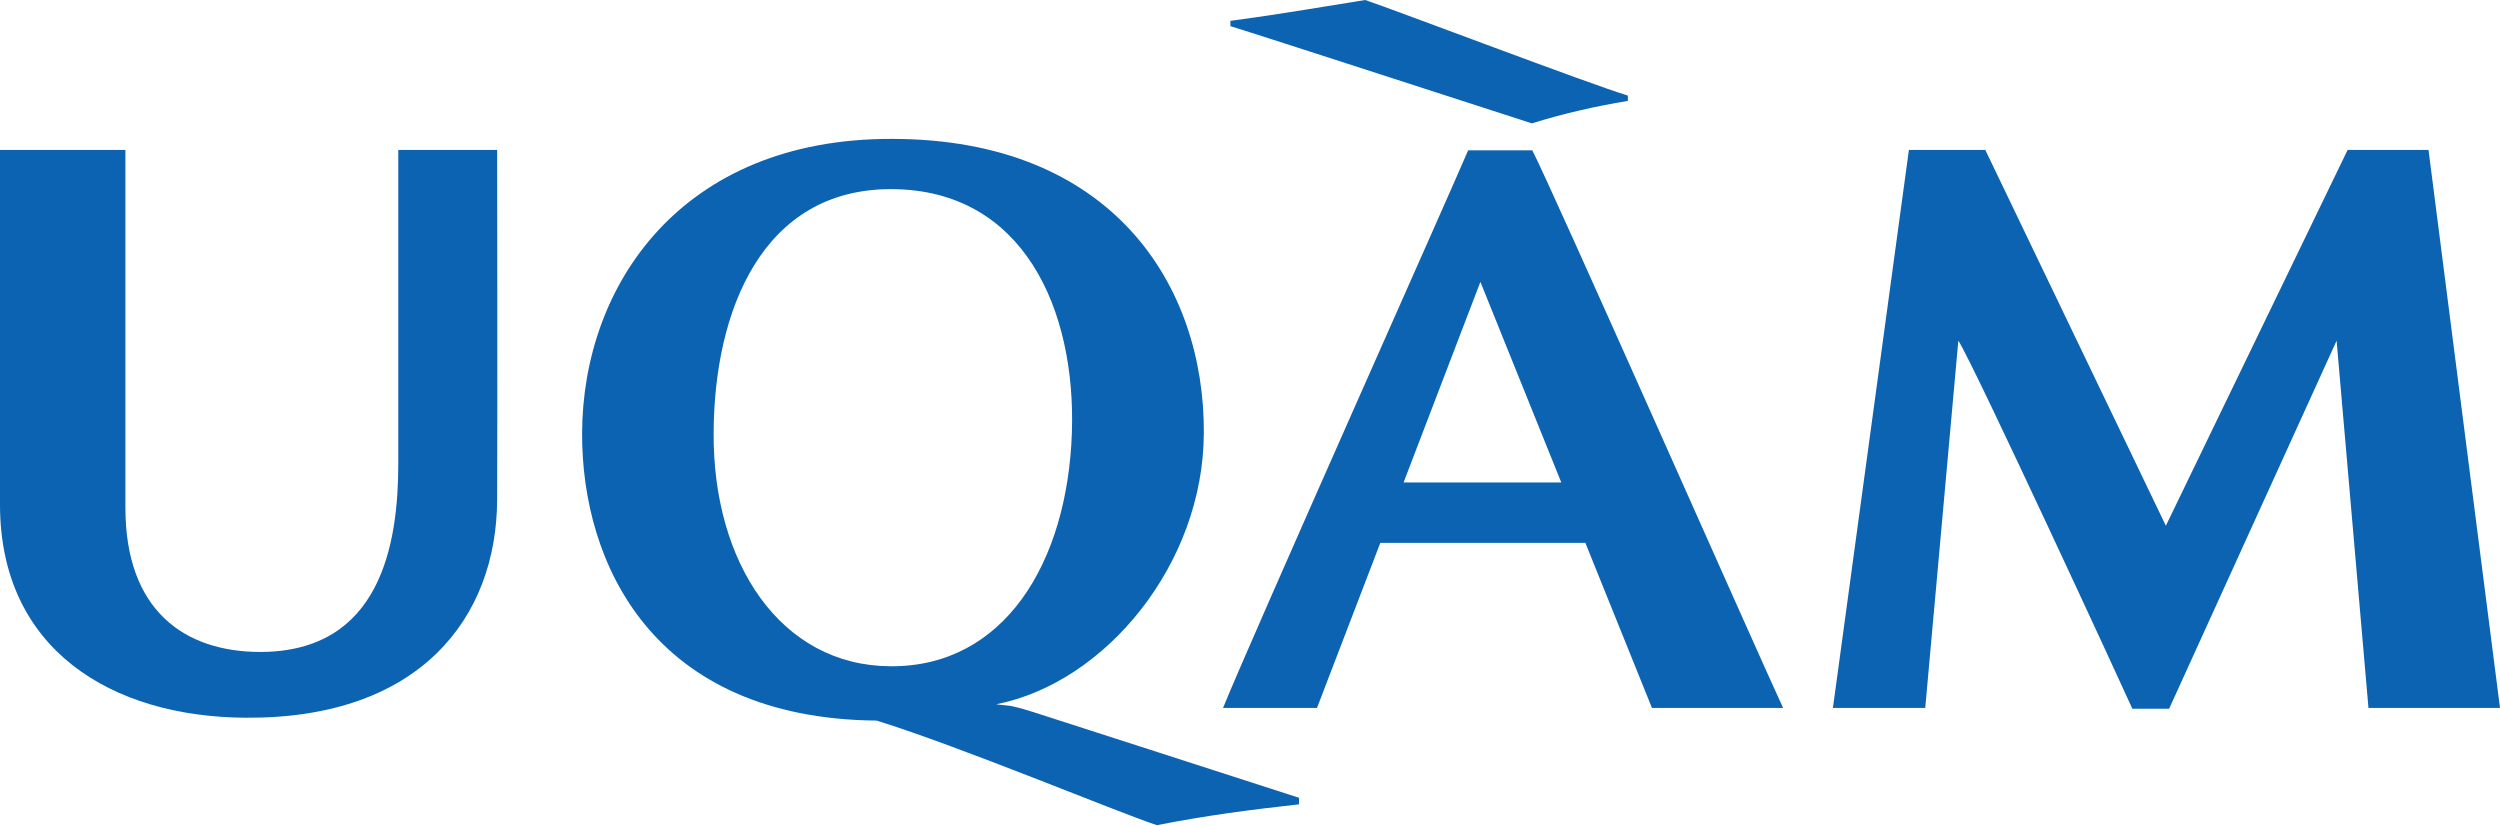
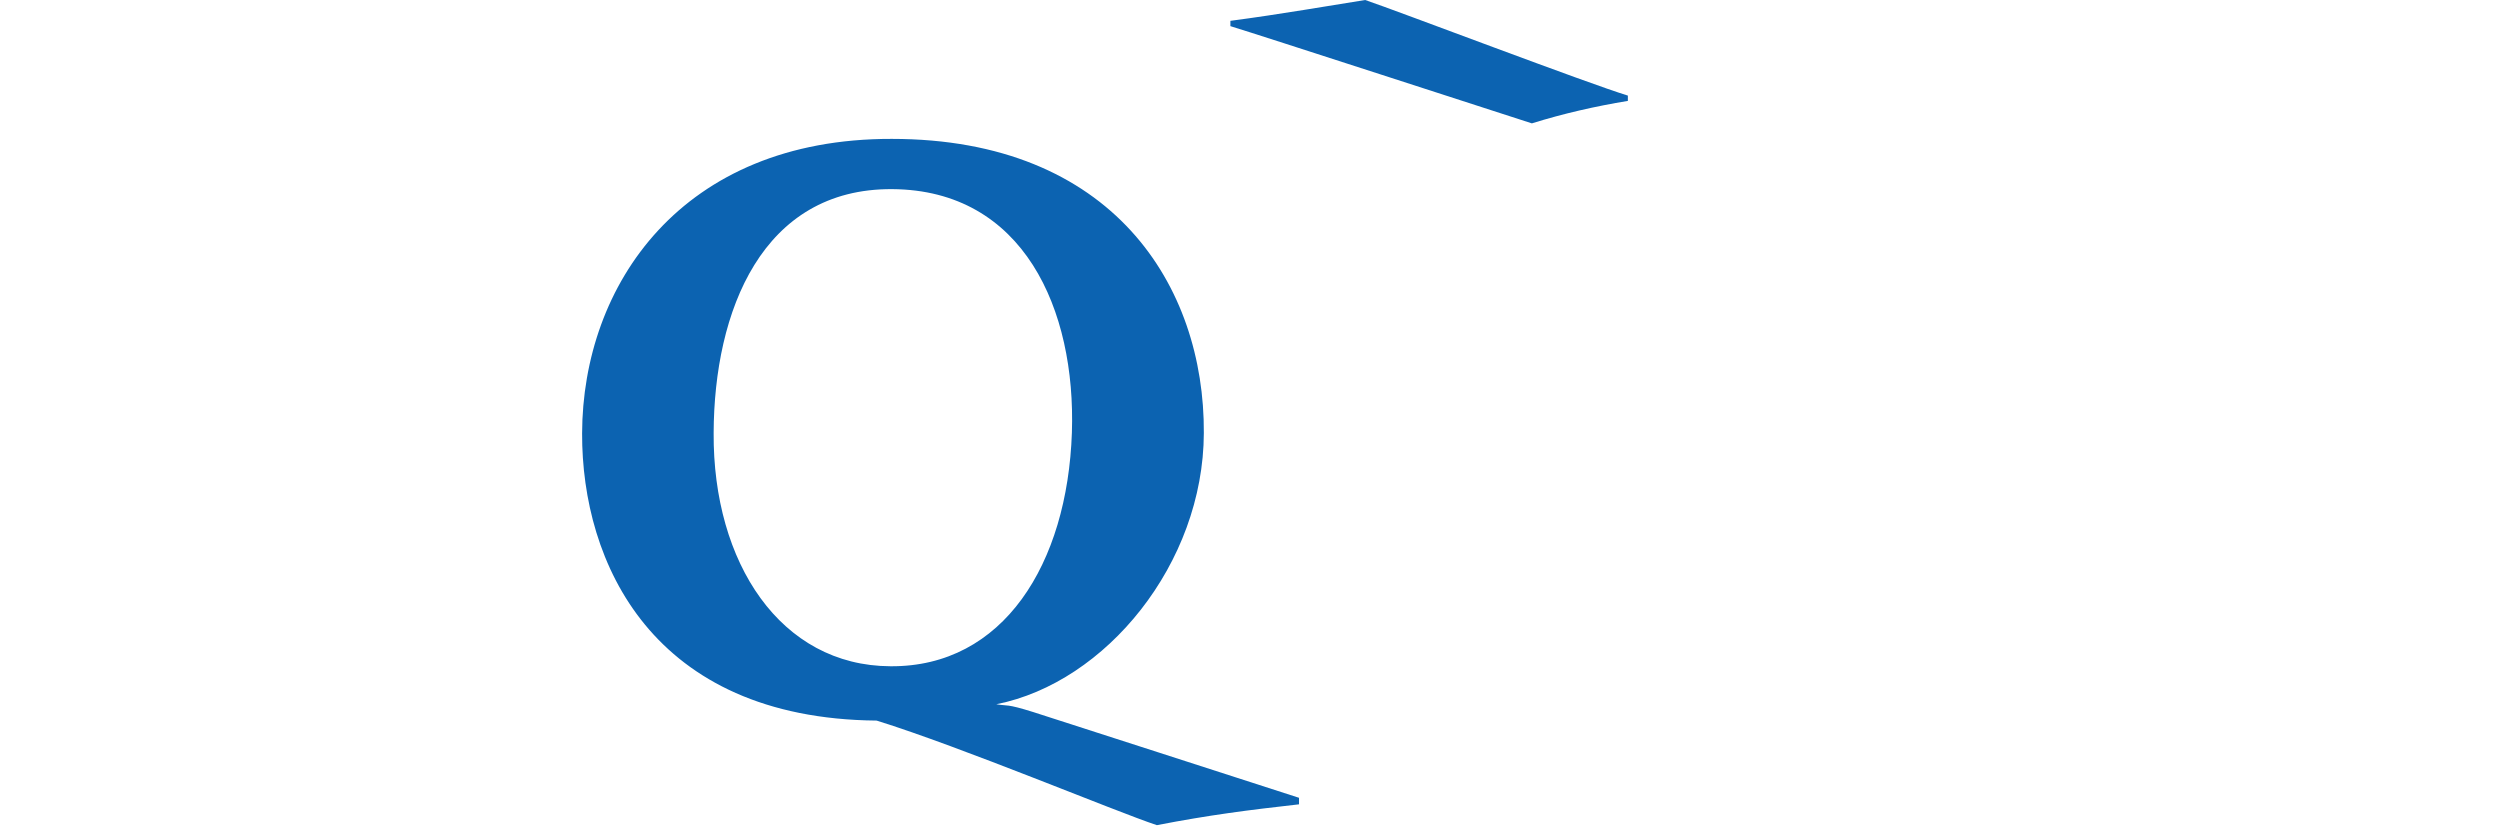
<svg xmlns="http://www.w3.org/2000/svg" version="1.1" id="Layer_1" x="0px" y="0px" viewBox="0 0 612 202.1" style="enable-background:new 0 0 612 202.1;" xml:space="preserve">
  <style type="text/css">
	.st0{fill:#0C63B1;}
</style>
  <path class="st0" d="M218.4,46.3c-31.8-0.2-43.6,29.8-43.7,59.7c-0.2,31.8,16.4,57,43.3,57.1c27.6,0.2,43.3-25,44.4-57.2  C263.4,75.8,250.6,46.5,218.4,46.3 M318,196.9c-12.4,1.4-21.9,2.6-34.8,5.1c-10-3.3-47.7-19.1-68.6-25.6  c-55-0.5-72.2-38.7-72.1-70.3c0.1-36.3,24.3-72.2,75.8-72.1c54.1,0,76.6,36,76.4,72c-0.1,32-24,61.1-50.8,66.4  c2.9,0.5,2.3-0.2,9,1.9c4.3,1.4,55.6,17.9,65.1,21L318,196.9z" />
-   <path class="st0" d="M382.2,118.1L362.4,69l-18.8,49.1H382.2 M337.9,132.9l-15.5,40.4h-23c6.8-16.8,57.5-130.4,60-136.5h15.7  c4.3,8.1,55.8,124.5,61.4,136.5h-32.1l-16.3-40.4H337.9z" />
-   <path class="st0" d="M530.2,128.7L486,36.7h-18.7l-18.6,136.6h22.6l8.1-89.9c3.4,5,40.7,85.8,42.6,90.1h9l41-90.1l7.8,89.9H612  L594.5,36.7h-19.8L530.2,128.7" />
-   <path class="st0" d="M97.5,36.7v76.8c0,19.7-4.3,46-33.7,46.1c-18.7,0-33.1-10.2-33.1-35.3c0-6.8,0-84.8,0-87.6H0  c0,13.6,0,74.6,0,87c0.1,35.3,27.3,51.8,60.1,52c42.6,0.3,61.5-24.4,61.6-53.4c0.1-20.2,0-85.6,0-85.6L97.5,36.7" />
  <path class="st0" d="M301.2,5.1c12.2-1.6,24.7-3.8,33-5.1c7.7,2.6,55,20.6,64.3,23.4v1.3c-7.9,1.3-15.8,3.1-23.5,5.5  c-7.2-2.3-67.5-21.9-73.8-23.8L301.2,5.1" />
</svg>